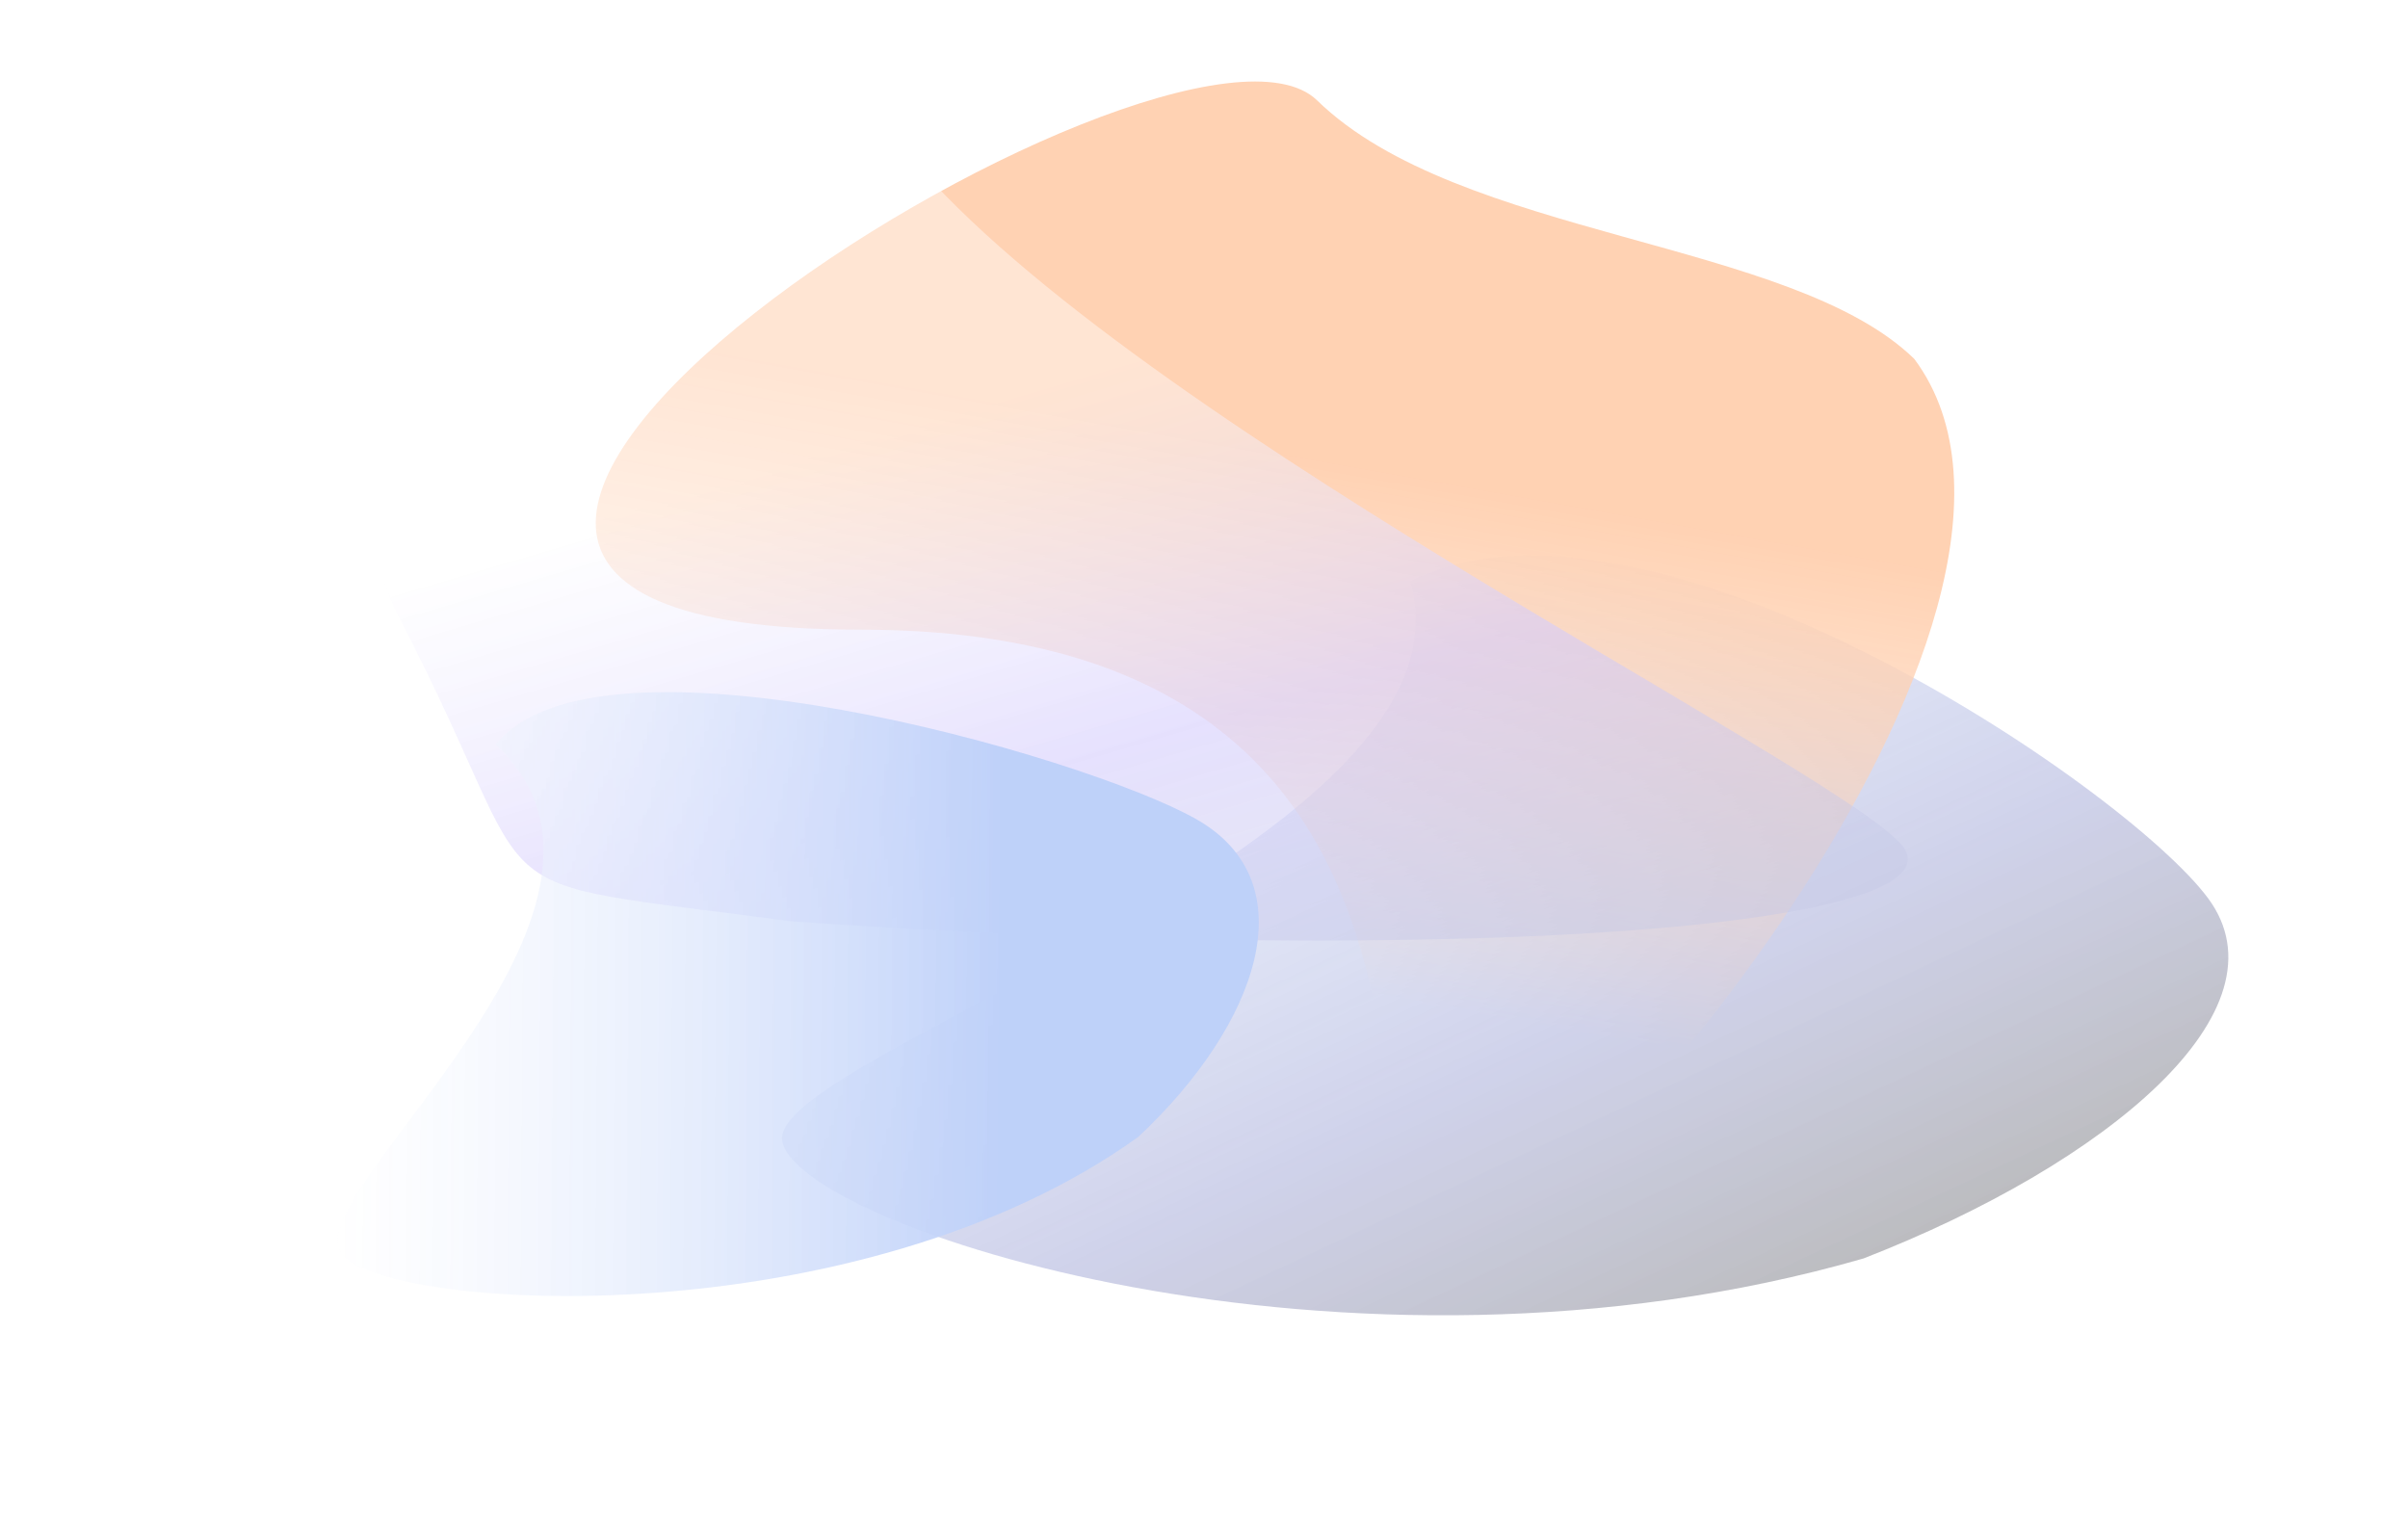
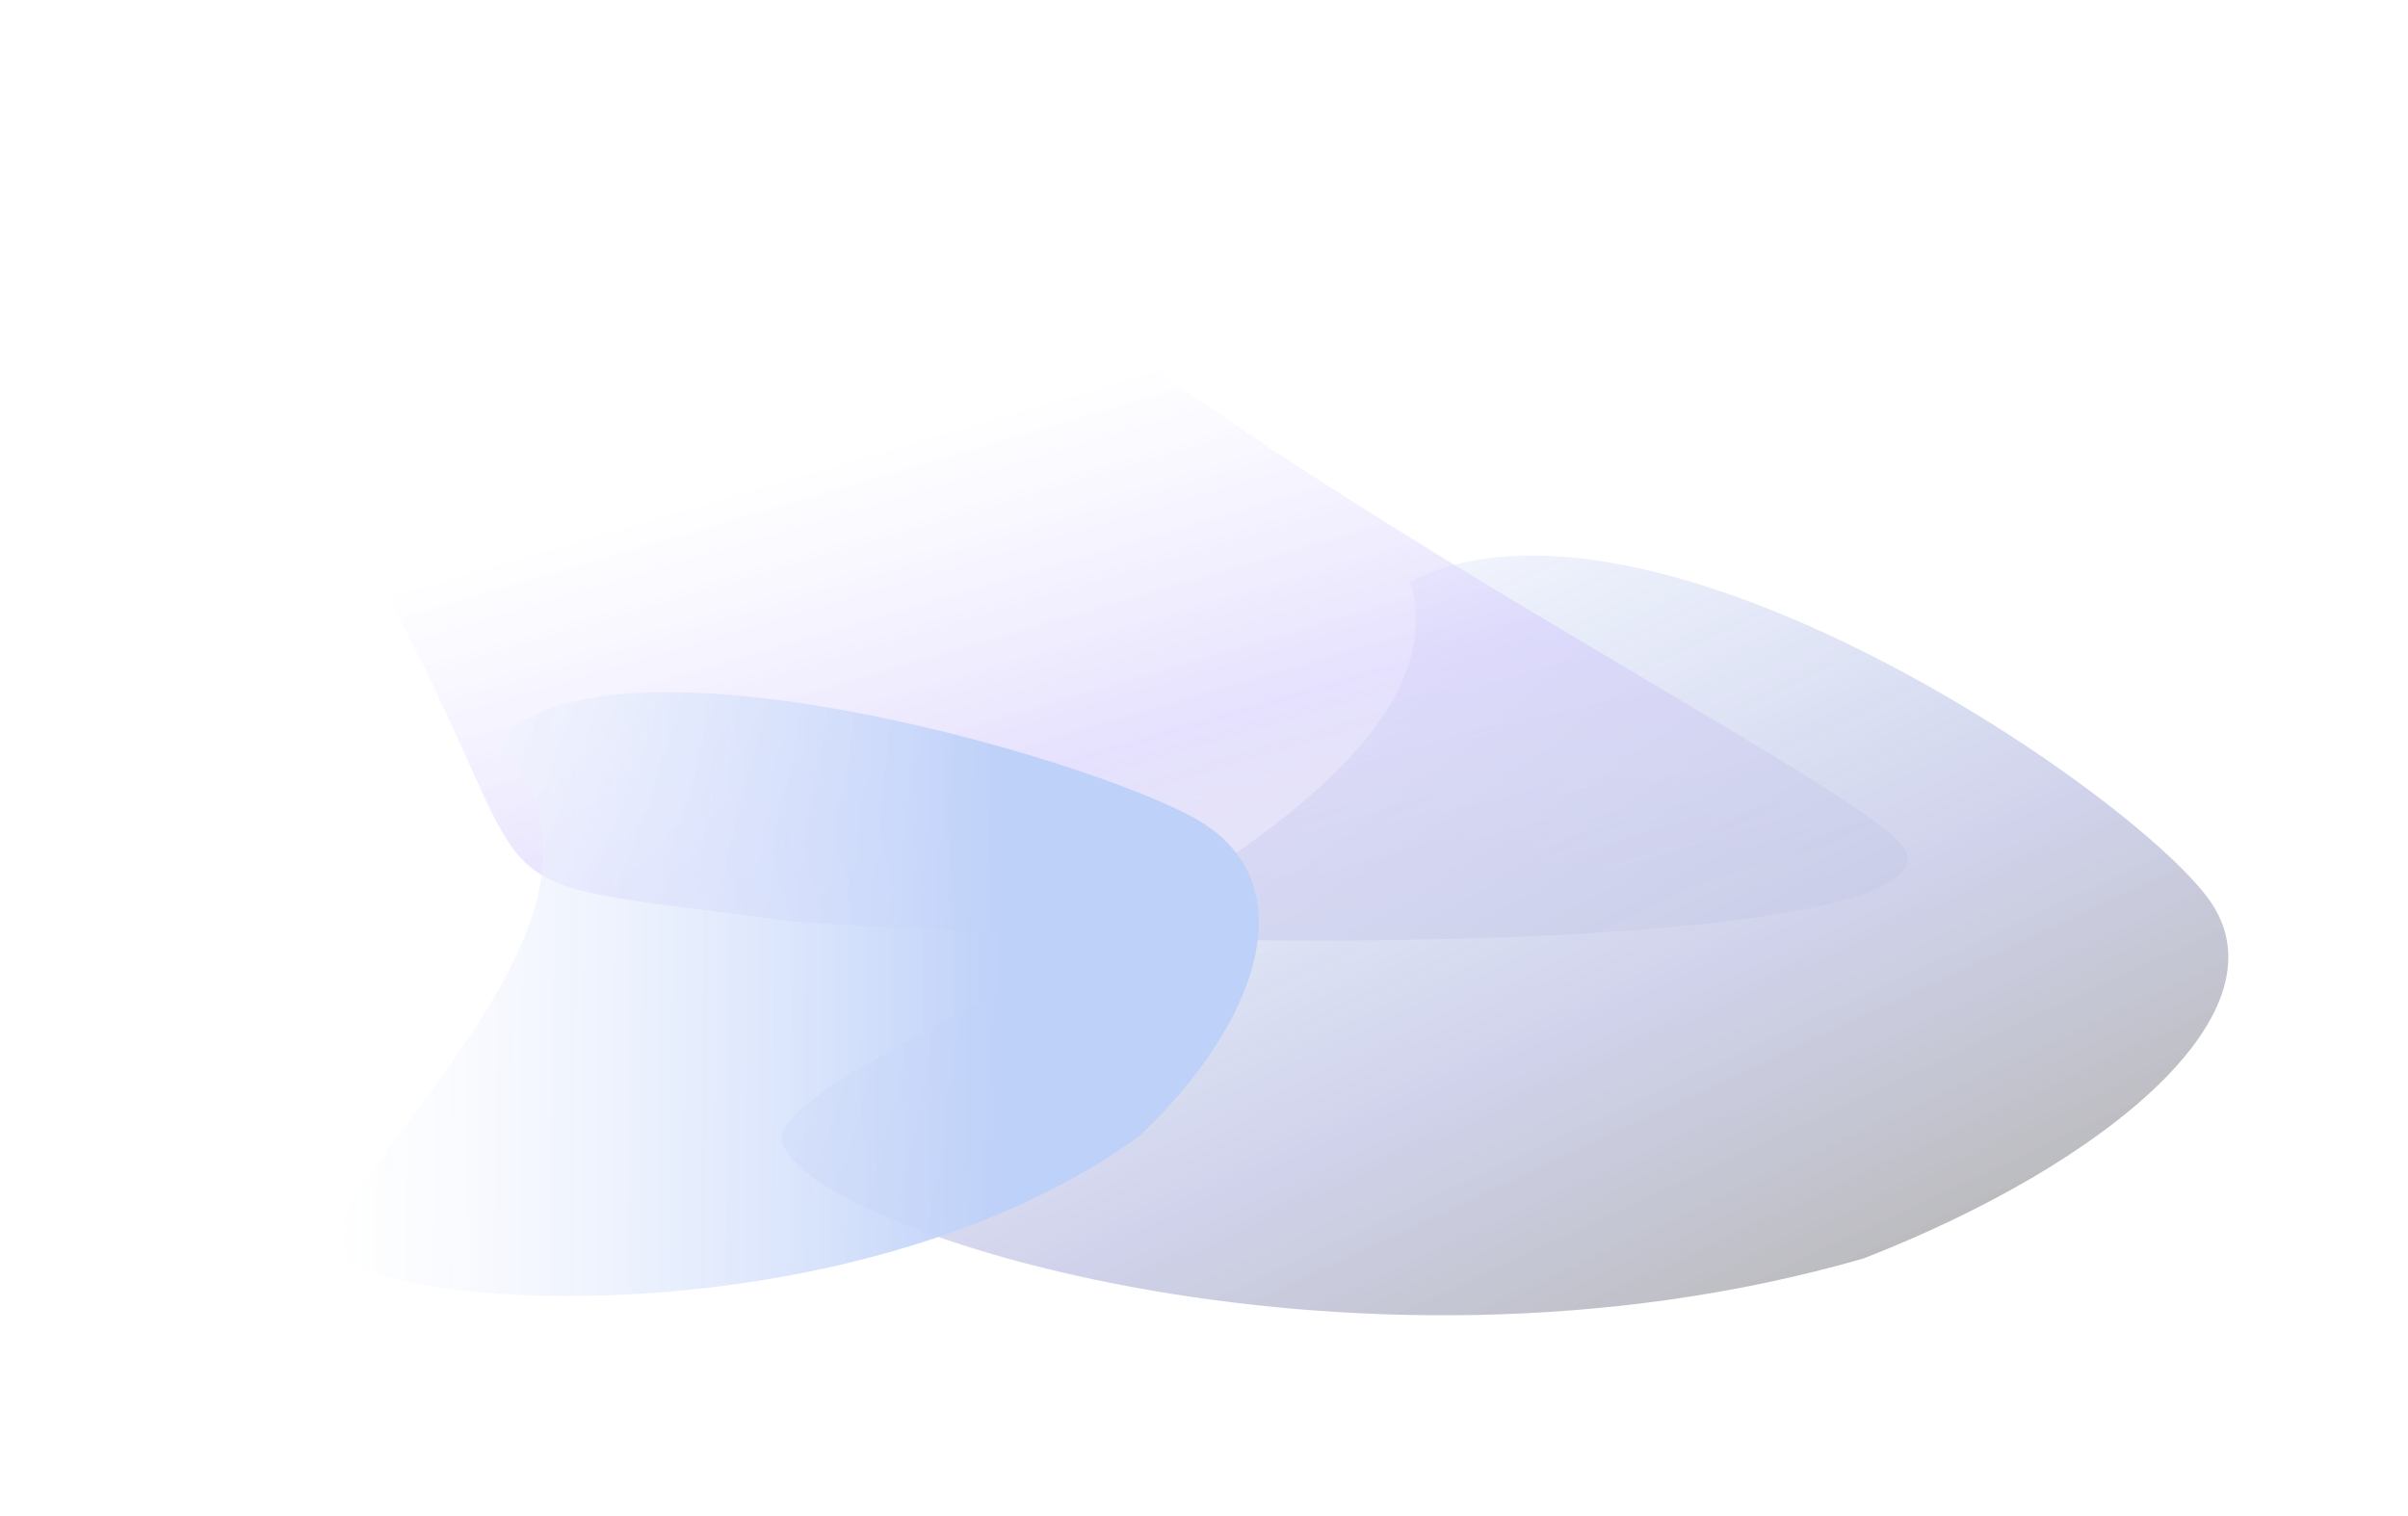
<svg xmlns="http://www.w3.org/2000/svg" width="548" height="345" viewBox="0 0 548 345" fill="none">
  <g opacity="0.3">
    <g filter="url(#filter0_f_298_11639)">
      <path d="M424.074 286.412C306.256 320.376 180.839 278.873 178.003 259.549C175.167 240.225 338.248 190.83 320.902 132.373C374.545 105.146 483.514 178.866 502.482 204.4C521.45 229.935 479.556 264.823 424.074 286.412Z" fill="url(#paint0_linear_298_11639)" />
    </g>
    <g filter="url(#filter1_f_298_11639)">
-       <path d="M435.649 81.689C479.039 140.029 354.409 285.57 328.199 287.612C301.989 289.655 349.22 143.302 195.804 143.302C25.402 143.302 267.388 -8.646 299.74 22.849C332.092 54.343 407.646 54.393 435.649 81.689Z" fill="url(#paint1_linear_298_11639)" />
-     </g>
+       </g>
    <g opacity="0.6" filter="url(#filter2_f_298_11639)">
      <path d="M180.292 209.712C330.333 220.057 450.844 211.127 432.257 191.718C413.67 172.308 252.667 93.256 204.815 32.844C172.201 -26.241 55.737 73.052 90.922 140.718C126.107 208.384 103.47 199.381 180.292 209.712Z" fill="url(#paint2_linear_298_11639)" />
    </g>
    <g filter="url(#filter3_f_298_11639)">
      <path d="M259.047 258.74C195.326 304.552 89.277 298.632 77.831 285.551C66.385 272.47 153.413 207.38 112.802 169.437C136.025 140.294 246.7 171.959 272.216 186.415C297.732 200.872 286.301 233.226 259.047 258.74Z" fill="url(#paint3_linear_298_11639)" />
    </g>
  </g>
  <defs>
    <filter id="filter0_f_298_11639" x="14.637" y="-36.901" width="655.804" height="499.575" filterUnits="userSpaceOnUse" color-interpolation-filters="sRGB">
      <feFlood flood-opacity="0" result="BackgroundImageFix" />
      <feBlend mode="normal" in="SourceGraphic" in2="BackgroundImageFix" result="shape" />
      <feGaussianBlur stdDeviation="81.666" result="effect1_foregroundBlur_298_11639" />
    </filter>
    <filter id="filter1_f_298_11639" x="-27.754" y="-144.78" width="635.828" height="595.746" filterUnits="userSpaceOnUse" color-interpolation-filters="sRGB">
      <feFlood flood-opacity="0" result="BackgroundImageFix" />
      <feBlend mode="normal" in="SourceGraphic" in2="BackgroundImageFix" result="shape" />
      <feGaussianBlur stdDeviation="81.666" result="effect1_foregroundBlur_298_11639" />
    </filter>
    <filter id="filter2_f_298_11639" x="-78.965" y="-148.523" width="676.453" height="525.919" filterUnits="userSpaceOnUse" color-interpolation-filters="sRGB">
      <feFlood flood-opacity="0" result="BackgroundImageFix" />
      <feBlend mode="normal" in="SourceGraphic" in2="BackgroundImageFix" result="shape" />
      <feGaussianBlur stdDeviation="81.666" result="effect1_foregroundBlur_298_11639" />
    </filter>
    <filter id="filter3_f_298_11639" x="-86.55" y="-5.814" width="536.343" height="464.105" filterUnits="userSpaceOnUse" color-interpolation-filters="sRGB">
      <feFlood flood-opacity="0" result="BackgroundImageFix" />
      <feBlend mode="normal" in="SourceGraphic" in2="BackgroundImageFix" result="shape" />
      <feGaussianBlur stdDeviation="81.666" result="effect1_foregroundBlur_298_11639" />
    </filter>
    <linearGradient id="paint0_linear_298_11639" x1="194.725" y1="141.541" x2="295.024" y2="355.543" gradientUnits="userSpaceOnUse">
      <stop stop-color="#2563EB" stop-opacity="0" />
      <stop offset="0.651" stop-color="#3944A9" stop-opacity="0.8" />
      <stop offset="1" stop-color="#18181B" />
    </linearGradient>
    <linearGradient id="paint1_linear_298_11639" x1="339.137" y1="111.264" x2="318.334" y2="227.629" gradientUnits="userSpaceOnUse">
      <stop stop-color="#FF6700" />
      <stop offset="1" stop-color="#FF6700" stop-opacity="0" />
    </linearGradient>
    <linearGradient id="paint2_linear_298_11639" x1="200.958" y1="98.287" x2="243.9" y2="244.12" gradientUnits="userSpaceOnUse">
      <stop stop-color="white" stop-opacity="0.7" />
      <stop offset="0.554" stop-color="#7156F7" />
      <stop offset="1" stop-color="#3944A9" stop-opacity="0.7" />
    </linearGradient>
    <linearGradient id="paint3_linear_298_11639" x1="228.617" y1="200.344" x2="75.572" y2="199.301" gradientUnits="userSpaceOnUse">
      <stop stop-color="#2563EB" />
      <stop offset="1" stop-color="white" stop-opacity="0.4" />
    </linearGradient>
  </defs>
</svg>